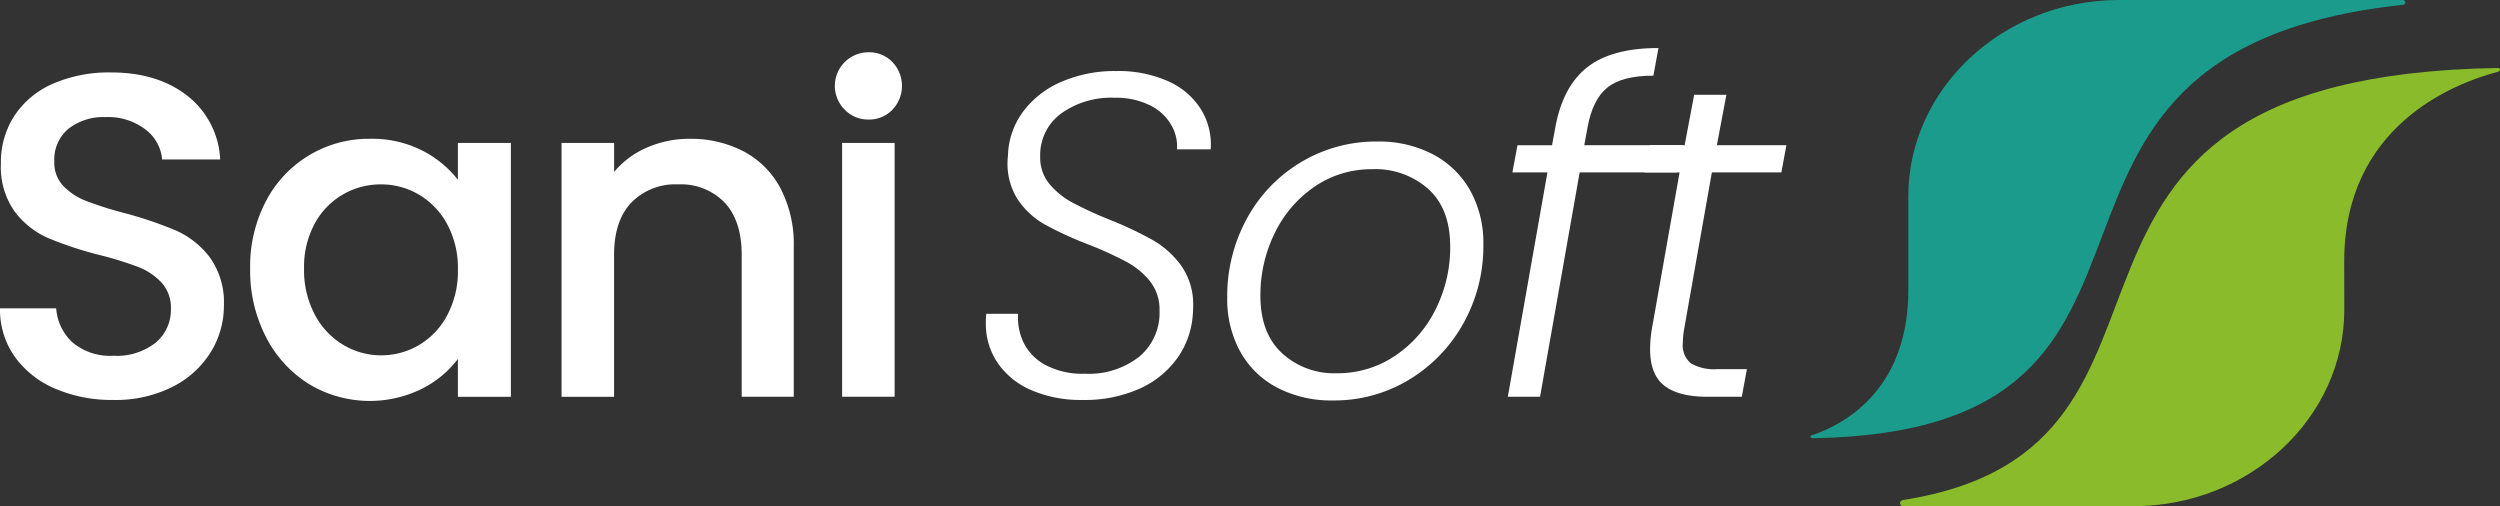
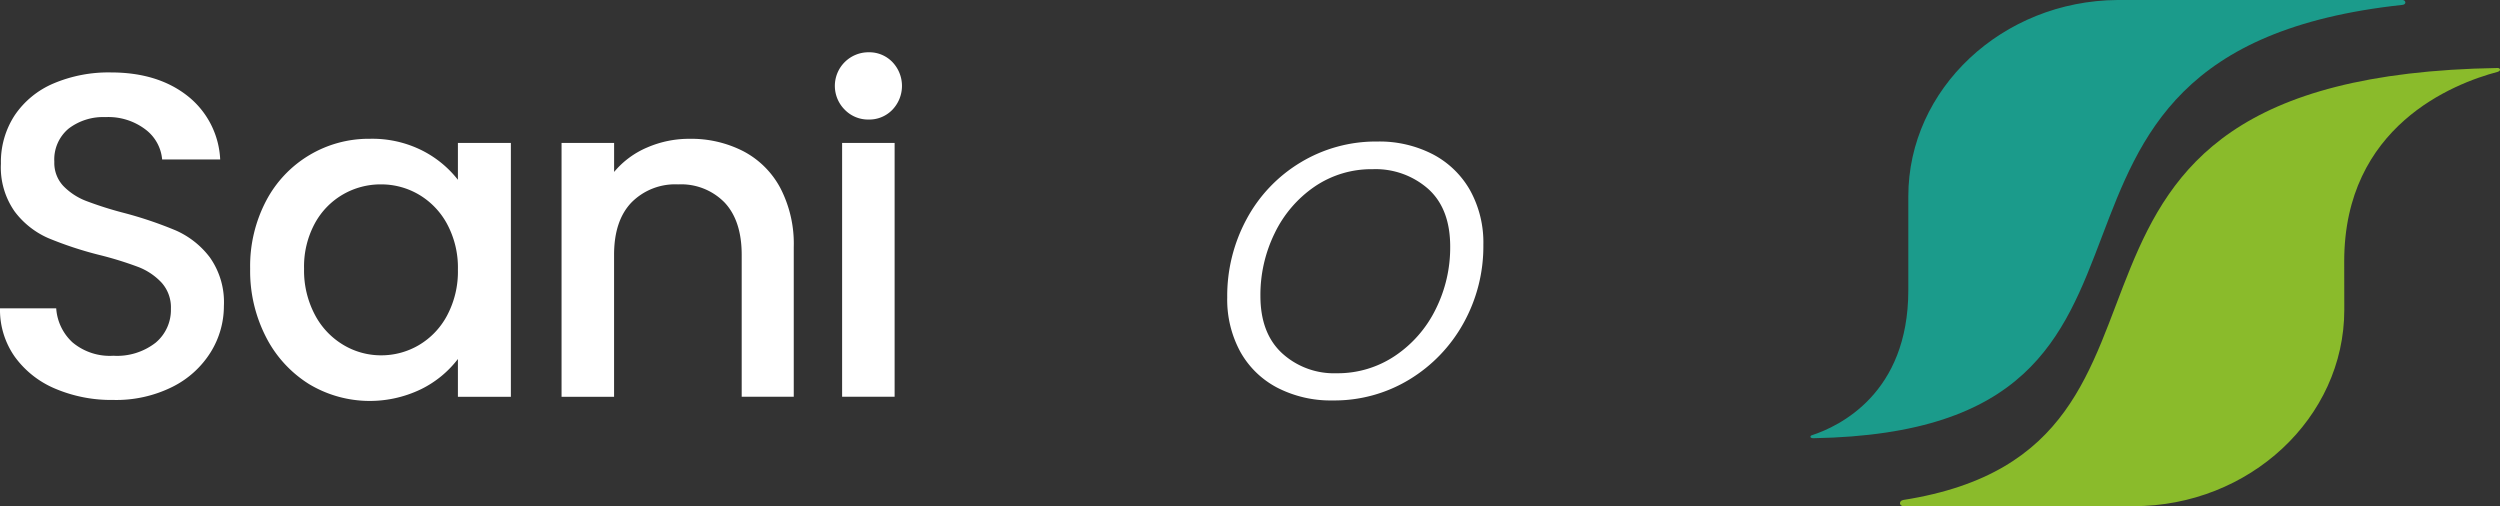
<svg xmlns="http://www.w3.org/2000/svg" width="372.4" height="75.401" viewBox="0 0 372.4 75.401">
  <rect x="0" y="0" width="372.4" height="75.401" fill="#333333" stroke="none" />
  <g id="Group_2242" data-name="Group 2242" transform="translate(0)">
    <g id="Group_2184" data-name="Group 2184" transform="translate(269.681 0)">
      <path id="Path_3934" data-name="Path 3934" d="M630.551,431.724c4.112-1.34,14.4-6.225,14.4-21.6v-14c0-16.013,14-29.122,31.166-29.245l42.461,0c.463,0,.653.658-.04.73-65.938,7.105-24.15,63.431-87.716,64.546C630.192,432.156,630.342,431.782,630.551,431.724Z" transform="translate(-630.37 -366.879)" fill="#1b9b8b" />
      <path id="Path_3935" data-name="Path 3935" d="M635.483,434.752c50.126-7.847,10.72-63.083,88.57-64.351.374,0,.523.405,0,.572-6.625,1.754-22.868,8.1-22.868,28.239,0,.141.012,7.211.012,7.211,0,16.088-14.135,29.251-31.411,29.251H635.552C634.885,435.675,634.8,434.9,635.483,434.752Z" transform="translate(-621.672 -360.274)" fill="#8abb2b" />
    </g>
    <g id="Group_2185" data-name="Group 2185" transform="translate(0 7.154)">
      <path id="Path_3936" data-name="Path 3936" d="M544.815,417.742a14.2,14.2,0,0,1-6.041-4.77,12.131,12.131,0,0,1-2.194-7.206h8.373a7.572,7.572,0,0,0,2.433,5.081,8.655,8.655,0,0,0,6.076,1.987,9.35,9.35,0,0,0,6.314-1.955,6.367,6.367,0,0,0,2.263-5.043,5.507,5.507,0,0,0-1.406-3.91,9.375,9.375,0,0,0-3.5-2.332,52.322,52.322,0,0,0-5.8-1.786,54.311,54.311,0,0,1-7.585-2.507,12.554,12.554,0,0,1-4.977-3.945,11.418,11.418,0,0,1-2.056-7.137,12.725,12.725,0,0,1,2.056-7.206,13.161,13.161,0,0,1,5.765-4.733,20.953,20.953,0,0,1,8.58-1.648q6.927,0,11.358,3.465a12.789,12.789,0,0,1,4.905,9.5h-8.646a6.271,6.271,0,0,0-2.47-4.46,9.143,9.143,0,0,0-5.969-1.852A8.481,8.481,0,0,0,546.8,379a5.988,5.988,0,0,0-2.128,4.943,5.008,5.008,0,0,0,1.34,3.6,9.471,9.471,0,0,0,3.4,2.231,53.372,53.372,0,0,0,5.627,1.783,58.725,58.725,0,0,1,7.721,2.608,12.87,12.87,0,0,1,5.078,4.014,11.543,11.543,0,0,1,2.093,7.24,13.027,13.027,0,0,1-1.955,6.864,14.126,14.126,0,0,1-5.7,5.179,18.767,18.767,0,0,1-8.819,1.955A21.355,21.355,0,0,1,544.815,417.742Z" transform="translate(-536.58 -366.995)" fill="#fff" />
      <path id="Path_3937" data-name="Path 3937" d="M551.906,383.333a17.25,17.25,0,0,1,15.475-9.264,16.5,16.5,0,0,1,7.789,1.748,15.832,15.832,0,0,1,5.317,4.359v-5.489h7.89V412.5h-7.89v-5.627a15.535,15.535,0,0,1-5.42,4.463,17.556,17.556,0,0,1-16.746-.722,17.754,17.754,0,0,1-6.415-7,21.507,21.507,0,0,1-2.366-10.19A20.909,20.909,0,0,1,551.906,383.333Zm26.971,3.43a11.3,11.3,0,0,0-4.221-4.391,11.056,11.056,0,0,0-5.627-1.512,11.21,11.21,0,0,0-5.627,1.478,11.083,11.083,0,0,0-4.221,4.322,13.49,13.49,0,0,0-1.61,6.757,14.075,14.075,0,0,0,1.61,6.863,11.36,11.36,0,0,0,4.255,4.5,10.9,10.9,0,0,0,5.593,1.544,11.029,11.029,0,0,0,5.627-1.512,11.22,11.22,0,0,0,4.221-4.425,13.916,13.916,0,0,0,1.61-6.829A13.715,13.715,0,0,0,578.876,386.764Z" transform="translate(-512.277 -360.549)" fill="#fff" />
      <path id="Path_3938" data-name="Path 3938" d="M592.747,375.921a13.168,13.168,0,0,1,5.521,5.492,18.025,18.025,0,0,1,1.992,8.781v22.3h-7.755V391.361q0-5.076-2.539-7.789a9.046,9.046,0,0,0-6.93-2.711,9.151,9.151,0,0,0-6.967,2.711q-2.575,2.709-2.574,7.789V412.5h-7.824V374.687H573.5v4.322a13.012,13.012,0,0,1,4.905-3.637,15.71,15.71,0,0,1,6.349-1.3A16.99,16.99,0,0,1,592.747,375.921Z" transform="translate(-482.022 -360.549)" fill="#fff" />
      <path id="Path_3939" data-name="Path 3939" d="M581.29,378.161a5.008,5.008,0,0,1,3.565-8.574,4.767,4.767,0,0,1,3.5,1.441,5.136,5.136,0,0,1,0,7.134,4.759,4.759,0,0,1-3.5,1.443A4.833,4.833,0,0,1,581.29,378.161Zm7.41,4.931V420.9h-7.821V383.093Z" transform="translate(-455.438 -368.954)" fill="#fff" />
-       <path id="Path_3940" data-name="Path 3940" d="M594.478,418.116a11.617,11.617,0,0,1-5.044-4.048,10.31,10.31,0,0,1-1.783-5.969,11,11,0,0,1,.066-1.375h4.739a8.675,8.675,0,0,0,.788,4.221,7.577,7.577,0,0,0,3.223,3.364,11.741,11.741,0,0,0,5.938,1.337,12.163,12.163,0,0,0,8.1-2.539,8.5,8.5,0,0,0,3.019-6.863,6.736,6.736,0,0,0-1.406-4.356,11.465,11.465,0,0,0-3.465-2.881,54.312,54.312,0,0,0-5.627-2.573,53.233,53.233,0,0,1-6.656-3.054,11.832,11.832,0,0,1-4.086-3.879,9.989,9.989,0,0,1-1.337-6.312,11.541,11.541,0,0,1,2.231-6.556,13.96,13.96,0,0,1,5.7-4.457,19.857,19.857,0,0,1,8.2-1.616,18.1,18.1,0,0,1,7.789,1.544,11.005,11.005,0,0,1,4.871,4.221,9.956,9.956,0,0,1,1.406,5.9H616.13a6.368,6.368,0,0,0-.86-3.637,7.4,7.4,0,0,0-3.154-2.918,11.378,11.378,0,0,0-5.319-1.13,12.7,12.7,0,0,0-7.959,2.367,7.657,7.657,0,0,0-3.088,6.415,6.122,6.122,0,0,0,1.371,4.051,11.587,11.587,0,0,0,3.364,2.743,55.534,55.534,0,0,0,5.489,2.539,54.722,54.722,0,0,1,6.553,3.088,13.636,13.636,0,0,1,4.256,3.844,9.993,9.993,0,0,1,1.748,6.035,10.944,10.944,0,0,1-.066,1.375,12.493,12.493,0,0,1-2.335,6.383,13.874,13.874,0,0,1-5.659,4.529,20.061,20.061,0,0,1-8.408,1.645A18.628,18.628,0,0,1,594.478,418.116Z" transform="translate(-440.801 -367.13)" fill="#fff" />
      <path id="Path_3941" data-name="Path 3941" d="M607.636,410.892a13.389,13.389,0,0,1-5.524-5.351,16.256,16.256,0,0,1-1.955-8.131,24.033,24.033,0,0,1,2.881-11.634,21.939,21.939,0,0,1,8.031-8.442,21.679,21.679,0,0,1,11.458-3.123,17.344,17.344,0,0,1,8.235,1.889,13.637,13.637,0,0,1,5.558,5.354,16.055,16.055,0,0,1,1.99,8.132,23.517,23.517,0,0,1-2.95,11.665,22.594,22.594,0,0,1-8.066,8.408,21.5,21.5,0,0,1-11.424,3.12A17.344,17.344,0,0,1,607.636,410.892Zm17.534-4.77a17.766,17.766,0,0,0,6.038-6.93,20.541,20.541,0,0,0,2.162-9.333q0-5.624-3.261-8.577a11.85,11.85,0,0,0-8.267-2.95,15.016,15.016,0,0,0-8.683,2.605,17.709,17.709,0,0,0-5.935,6.933A20.854,20.854,0,0,0,605.1,397.2q0,5.559,3.224,8.543a11.447,11.447,0,0,0,8.1,2.985A15.289,15.289,0,0,0,625.17,406.122Z" transform="translate(-417.349 -360.283)" fill="#fff" />
-       <path id="Path_3942" data-name="Path 3942" d="M629.514,375.267q-2.2,1.786-2.95,5.972l-.48,2.608h14.593l-.753,4.048H625.4l-5.9,33.418h-4.8l5.9-33.418h-5.219l.756-4.048h5.147l.48-2.608q1.1-6.108,4.736-8.989t10.636-2.884l-.753,4.118Q631.706,373.485,629.514,375.267Z" transform="translate(-390.093 -369.367)" fill="#fff" />
-       <path id="Path_3943" data-name="Path 3943" d="M627.682,406.614a13.168,13.168,0,0,0-.207,2.128,3.506,3.506,0,0,0,1.2,3.054,6.969,6.969,0,0,0,3.948.857h4.394l-.756,4.118h-5.147q-4.253,0-6.384-1.645T622.6,409.7a17.872,17.872,0,0,1,.273-3.088l4.117-23.262h-5.216l.756-4.049h5.213l1.421-7.513h4.8l-1.421,7.513h10.36l-.751,4.049H631.8Z" transform="translate(-376.8 -364.823)" fill="#fff" />
    </g>
  </g>
</svg>